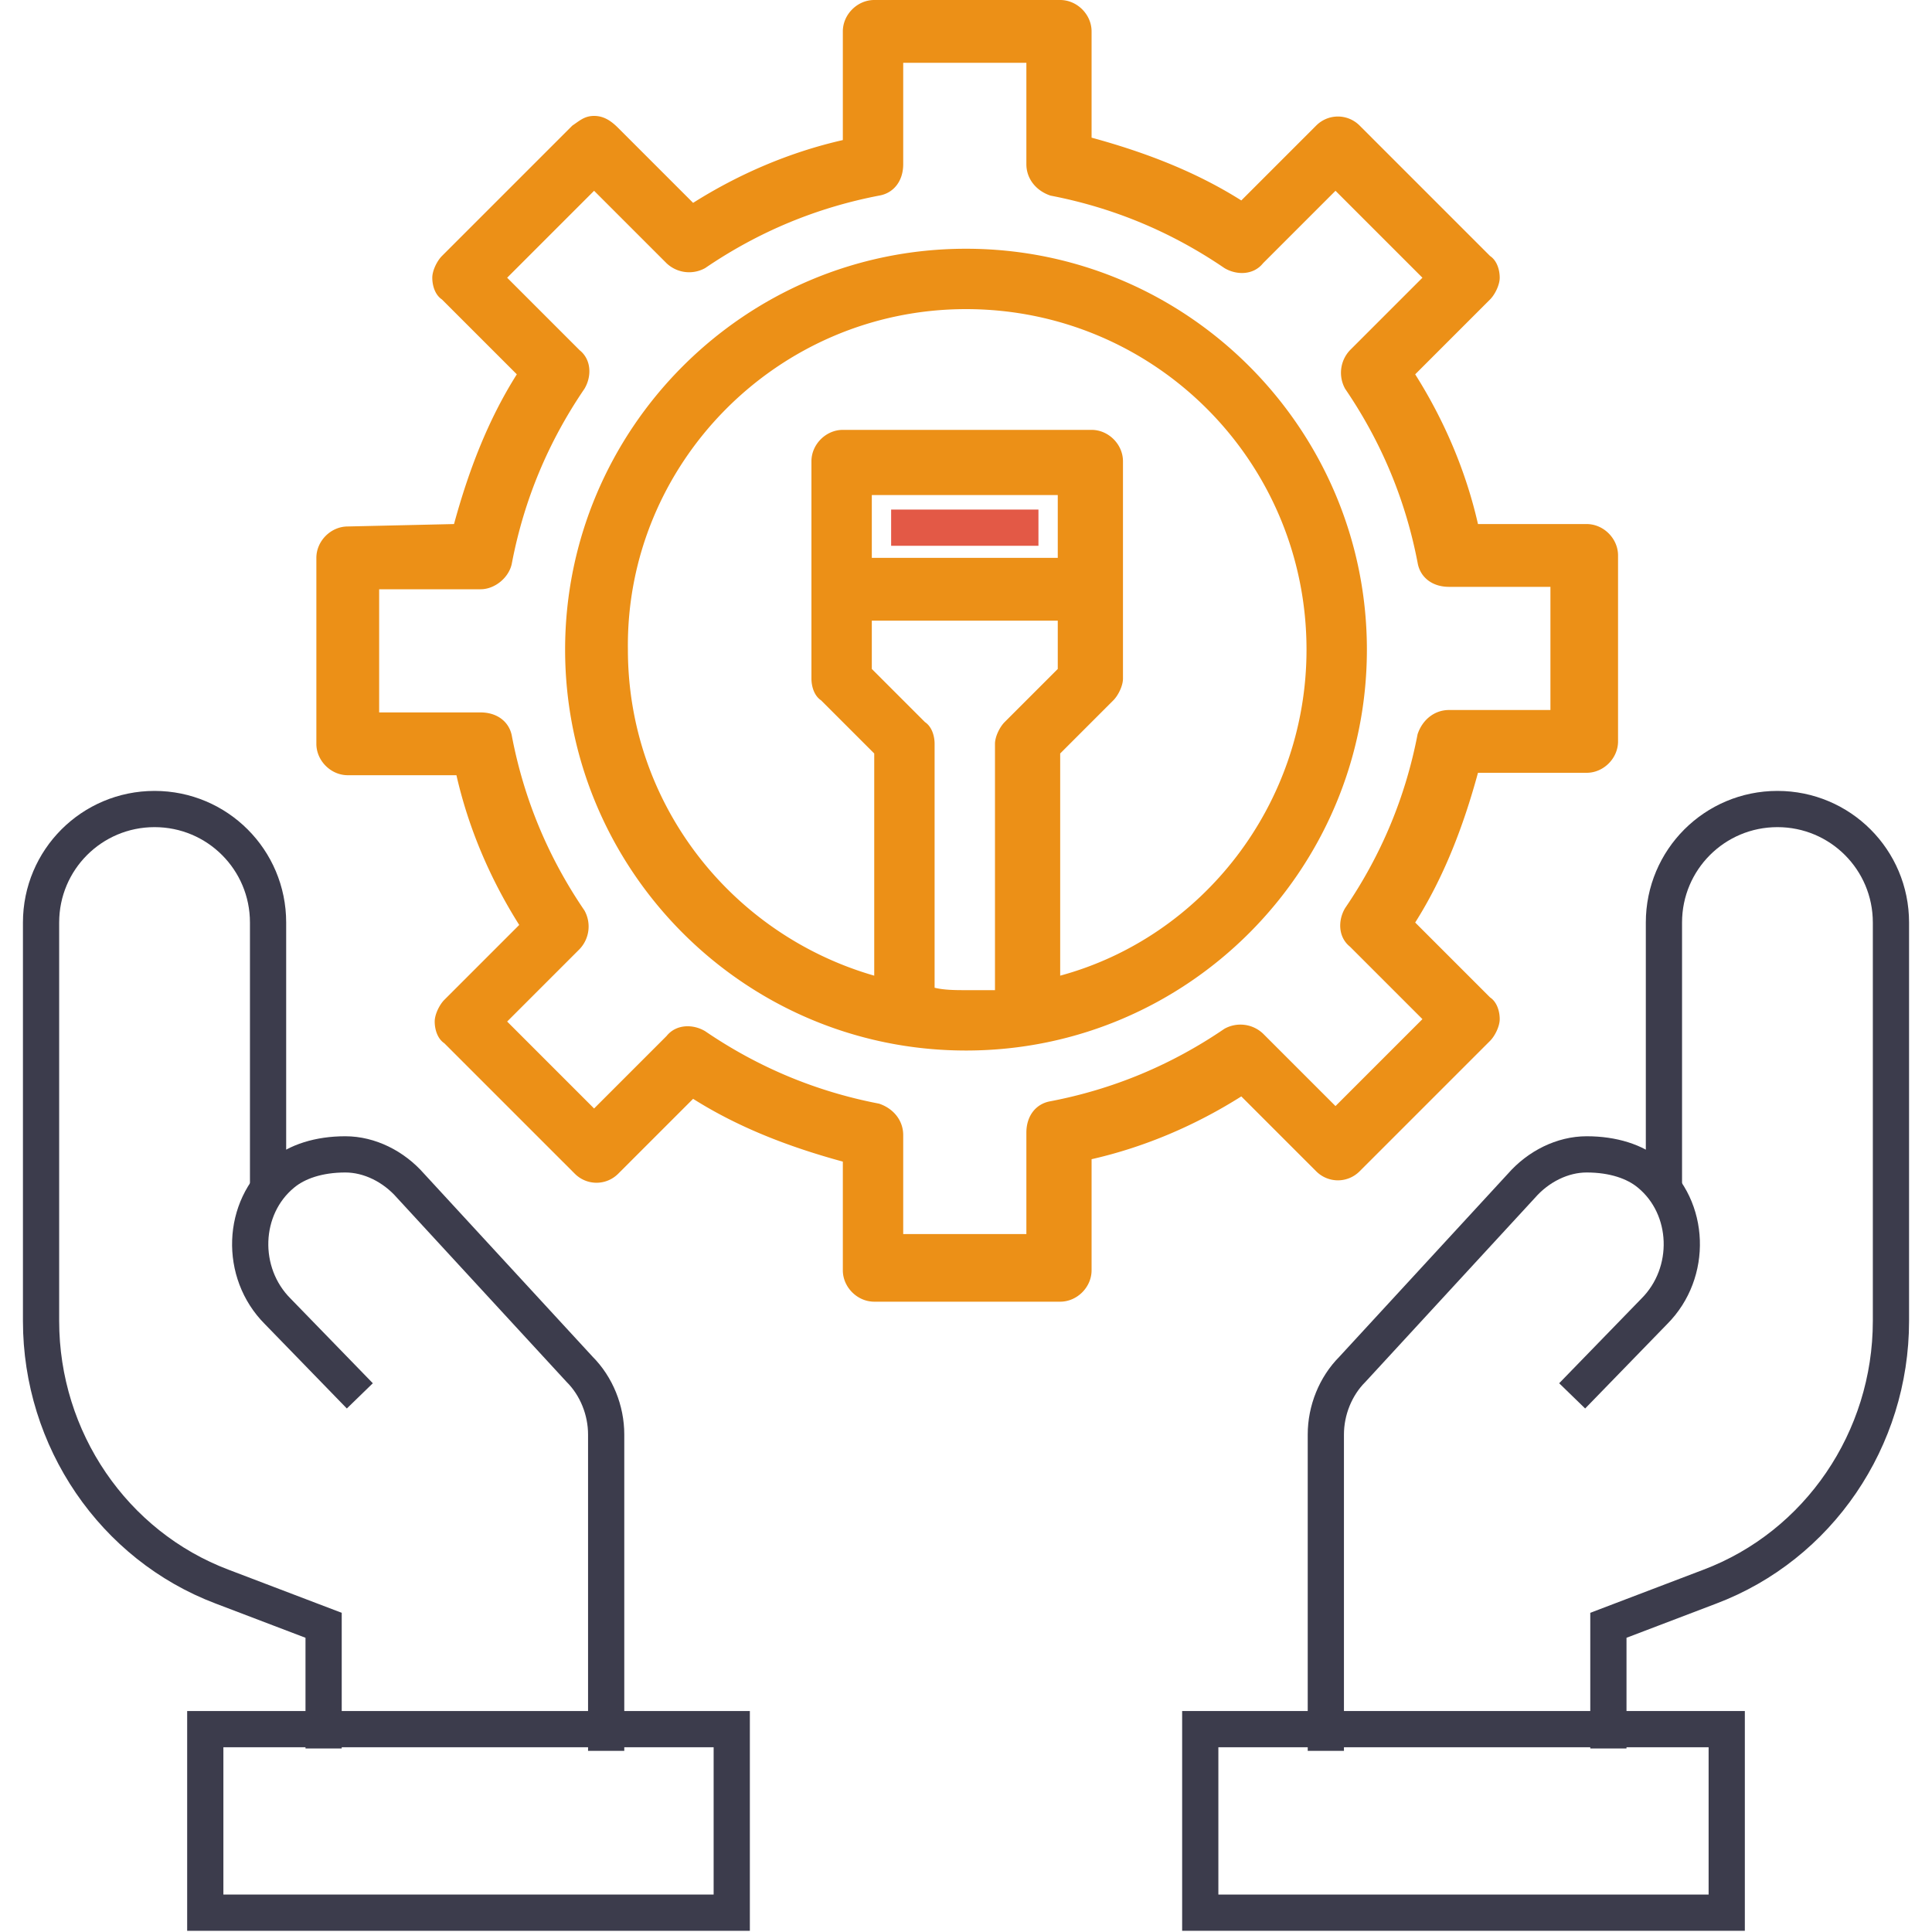
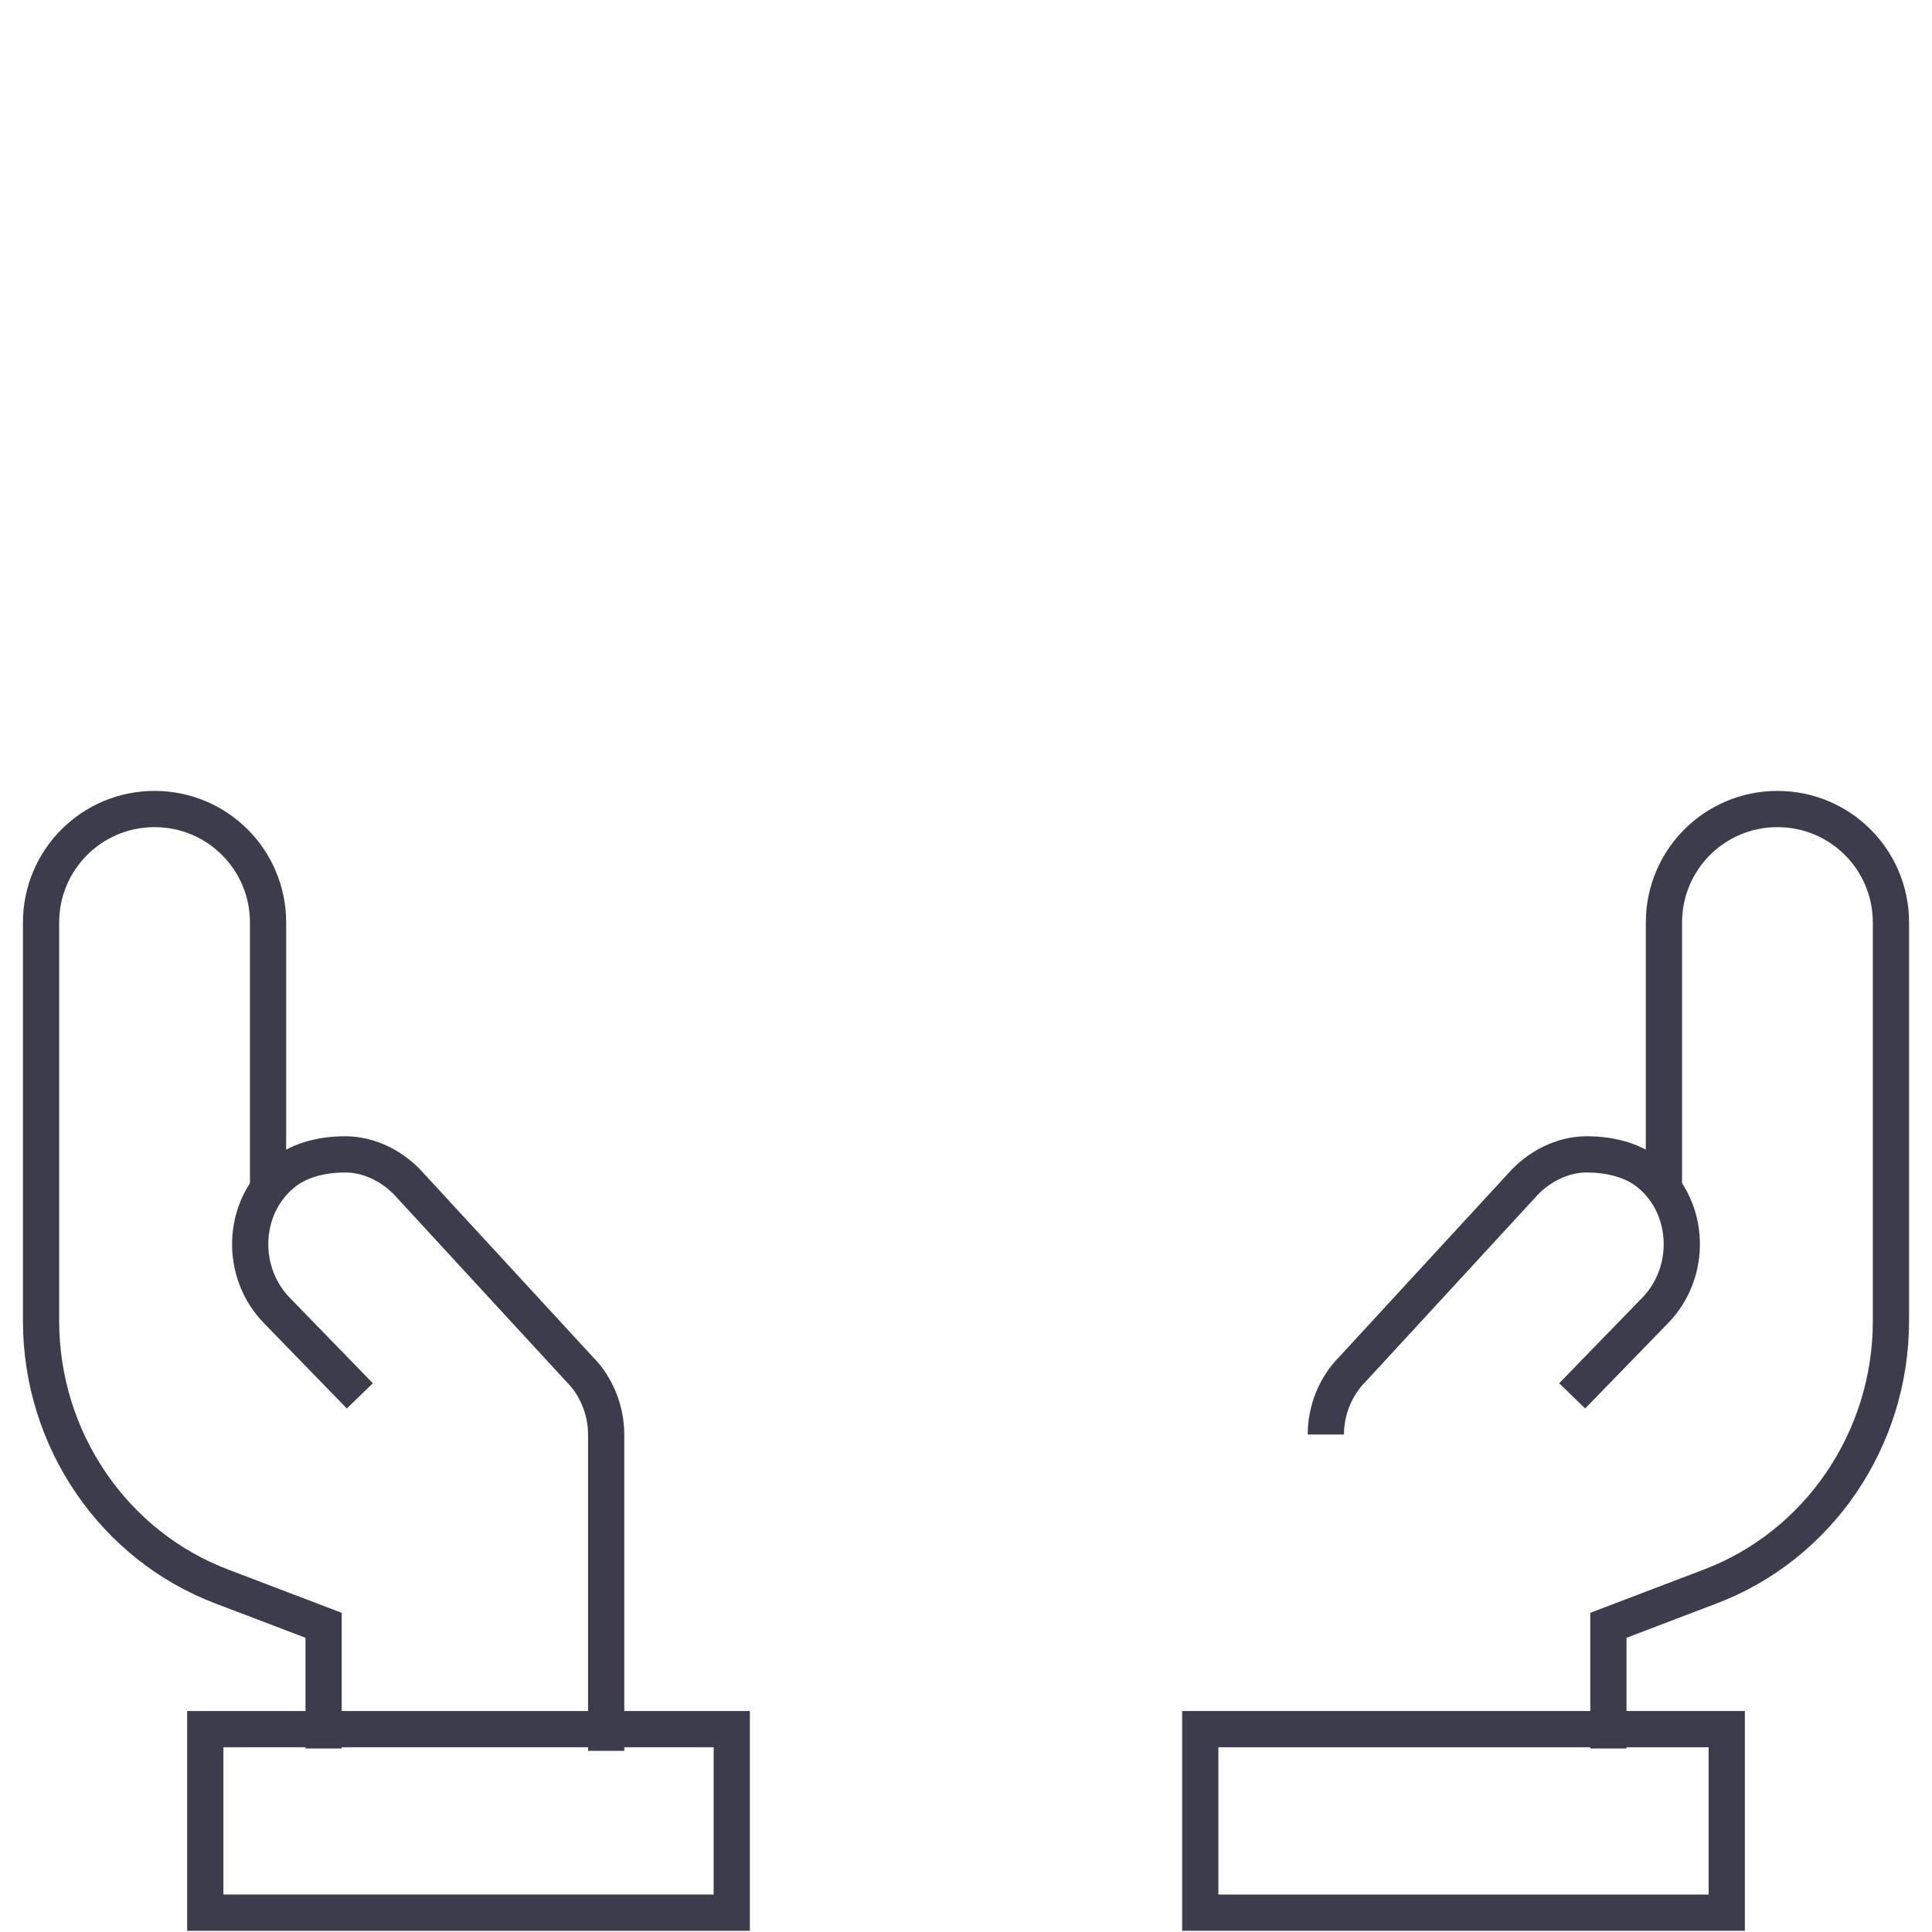
<svg xmlns="http://www.w3.org/2000/svg" viewBox="0 0 80 80">
-   <path d="M14.4 21.8c-.7 0-1.3.6-1.3 1.3v7.7c0 .7.6 1.3 1.3 1.3h4.5c.5 2.2 1.4 4.3 2.6 6.2l-3.1 3.1c-.2.2-.4.6-.4.9s.1.7.4.9l5.4 5.4c.5.5 1.3.5 1.8 0l3.1-3.1c1.9 1.2 4 2 6.2 2.6v4.5c0 .7.6 1.3 1.3 1.3h7.7c.7 0 1.3-.6 1.3-1.3V48c2.2-.5 4.3-1.4 6.2-2.6l3.1 3.1c.5.5 1.3.5 1.8 0l5.4-5.4c.2-.2.4-.6.4-.9s-.1-.7-.4-.9l-3.1-3.1c1.2-1.9 2-4 2.6-6.2h4.5c.7 0 1.3-.6 1.3-1.3V23c0-.7-.6-1.3-1.3-1.3h-4.5c-.5-2.2-1.4-4.3-2.6-6.2l3.1-3.1c.2-.2.4-.6.4-.9s-.1-.7-.4-.9l-5.4-5.4c-.5-.5-1.3-.5-1.8 0l-3.1 3.1c-1.9-1.2-4-2-6.2-2.6V1.3c0-.7-.6-1.3-1.3-1.3h-7.7c-.7 0-1.3.6-1.3 1.3v4.5c-2.2.5-4.3 1.4-6.2 2.6l-3.1-3.1c-.3-.3-.6-.5-1-.5s-.6.2-.9.4l-5.4 5.4c-.2.2-.4.6-.4.9s.1.7.4.9l3.1 3.1c-1.2 1.9-2 4-2.6 6.2l-4.4.1zm6.8 1.5c.5-2.6 1.5-5 3-7.2.3-.5.3-1.2-.2-1.6l-3-3 3.6-3.6 3 3a1.36 1.36 0 0 0 1.6.2c2.2-1.5 4.6-2.5 7.2-3 .6-.1 1-.6 1-1.3V2.6h5.1v4.2c0 .6.4 1.1 1 1.3 2.6.5 5 1.5 7.2 3 .5.3 1.2.3 1.6-.2l3-3 3.6 3.6-3 3a1.36 1.36 0 0 0-.2 1.6c1.5 2.2 2.5 4.6 3 7.2.1.6.6 1 1.3 1h4.2v5.1H60c-.6 0-1.1.4-1.3 1-.5 2.6-1.5 5-3 7.2-.3.5-.3 1.2.2 1.6l3 3-3.6 3.6-3-3a1.36 1.36 0 0 0-1.6-.2c-2.2 1.5-4.6 2.5-7.2 3-.6.1-1 .6-1 1.3v4.2h-5.1V47c0-.6-.4-1.1-1-1.3-2.6-.5-5-1.5-7.2-3-.5-.3-1.2-.3-1.6.2l-3 3-3.6-3.6 3-3a1.36 1.36 0 0 0 .2-1.6c-1.5-2.2-2.5-4.6-3-7.2-.1-.6-.6-1-1.3-1h-4.2v-5.1h4.2c.6 0 1.2-.5 1.3-1.1h0zM40 43.5c9.2 0 16.6-7.5 16.6-16.6S49.2 10.3 40 10.3s-16.6 7.5-16.6 16.6S30.8 43.5 40 43.5zm-1.3-2.6V30.8c0-.3-.1-.7-.4-.9l-2.2-2.2v-2h7.7v2l-2.2 2.2c-.2.2-.4.6-.4.9V41H40c-.4 0-.9 0-1.3-.1zm5.1-17.8h-7.7v-2.6h7.7v2.6zM40 12.8c7.8 0 14.1 6.3 14.1 14.1 0 6.4-4.3 11.9-10.2 13.5v-9.2l2.2-2.2c.2-.2.4-.6.4-.9v-9c0-.7-.6-1.3-1.3-1.3H34.9c-.7 0-1.3.6-1.3 1.3v9c0 .3.1.7.4.9l2.2 2.2v9.2C30.3 38.7 26 33.3 26 26.9c-.1-7.7 6.2-14.1 14-14.1z" fill="#ec9017" />
  <g fill="none" stroke="#3c3c4c" stroke-width="1.5" stroke-miterlimit="10">
    <path d="M14.9 57.8l-3.4-3.5c-1.6-1.6-1.5-4.3.2-5.7.6-.5 1.5-.8 2.6-.8 1 0 2 .5 2.7 1.3l7 7.6c.7.7 1.1 1.7 1.1 2.7v13.1" />
    <path d="M13.4 72.4v-5.1l-4.2-1.6c-4.5-1.7-7.5-6.1-7.5-11V38.2c0-2.6 2.1-4.7 4.7-4.7h0c2.6 0 4.7 2.1 4.7 4.7v11.1" />
-     <path d="M8.5 71.6h21.8v7.6H8.5zm56.6-13.8l3.4-3.5c1.6-1.6 1.5-4.3-.2-5.7-.6-.5-1.5-.8-2.6-.8-1 0-2 .5-2.7 1.3l-7 7.6c-.7.7-1.1 1.7-1.1 2.7v13.1" />
+     <path d="M8.5 71.6h21.8v7.6H8.5zm56.6-13.8l3.4-3.5c1.6-1.6 1.5-4.3-.2-5.7-.6-.5-1.5-.8-2.6-.8-1 0-2 .5-2.7 1.3l-7 7.6c-.7.7-1.1 1.7-1.1 2.7" />
    <path d="M66.6 72.4v-5.1l4.2-1.6c4.5-1.7 7.5-6.1 7.5-11V38.2c0-2.6-2.1-4.7-4.7-4.7h0c-2.6 0-4.7 2.1-4.7 4.7v11.1" />
    <path d="M49.7 71.6h21.8v7.6H49.7z" />
  </g>
-   <path d="M36.9 21.1H43v1.5h-6.1z" fill="#e35946" />
</svg>